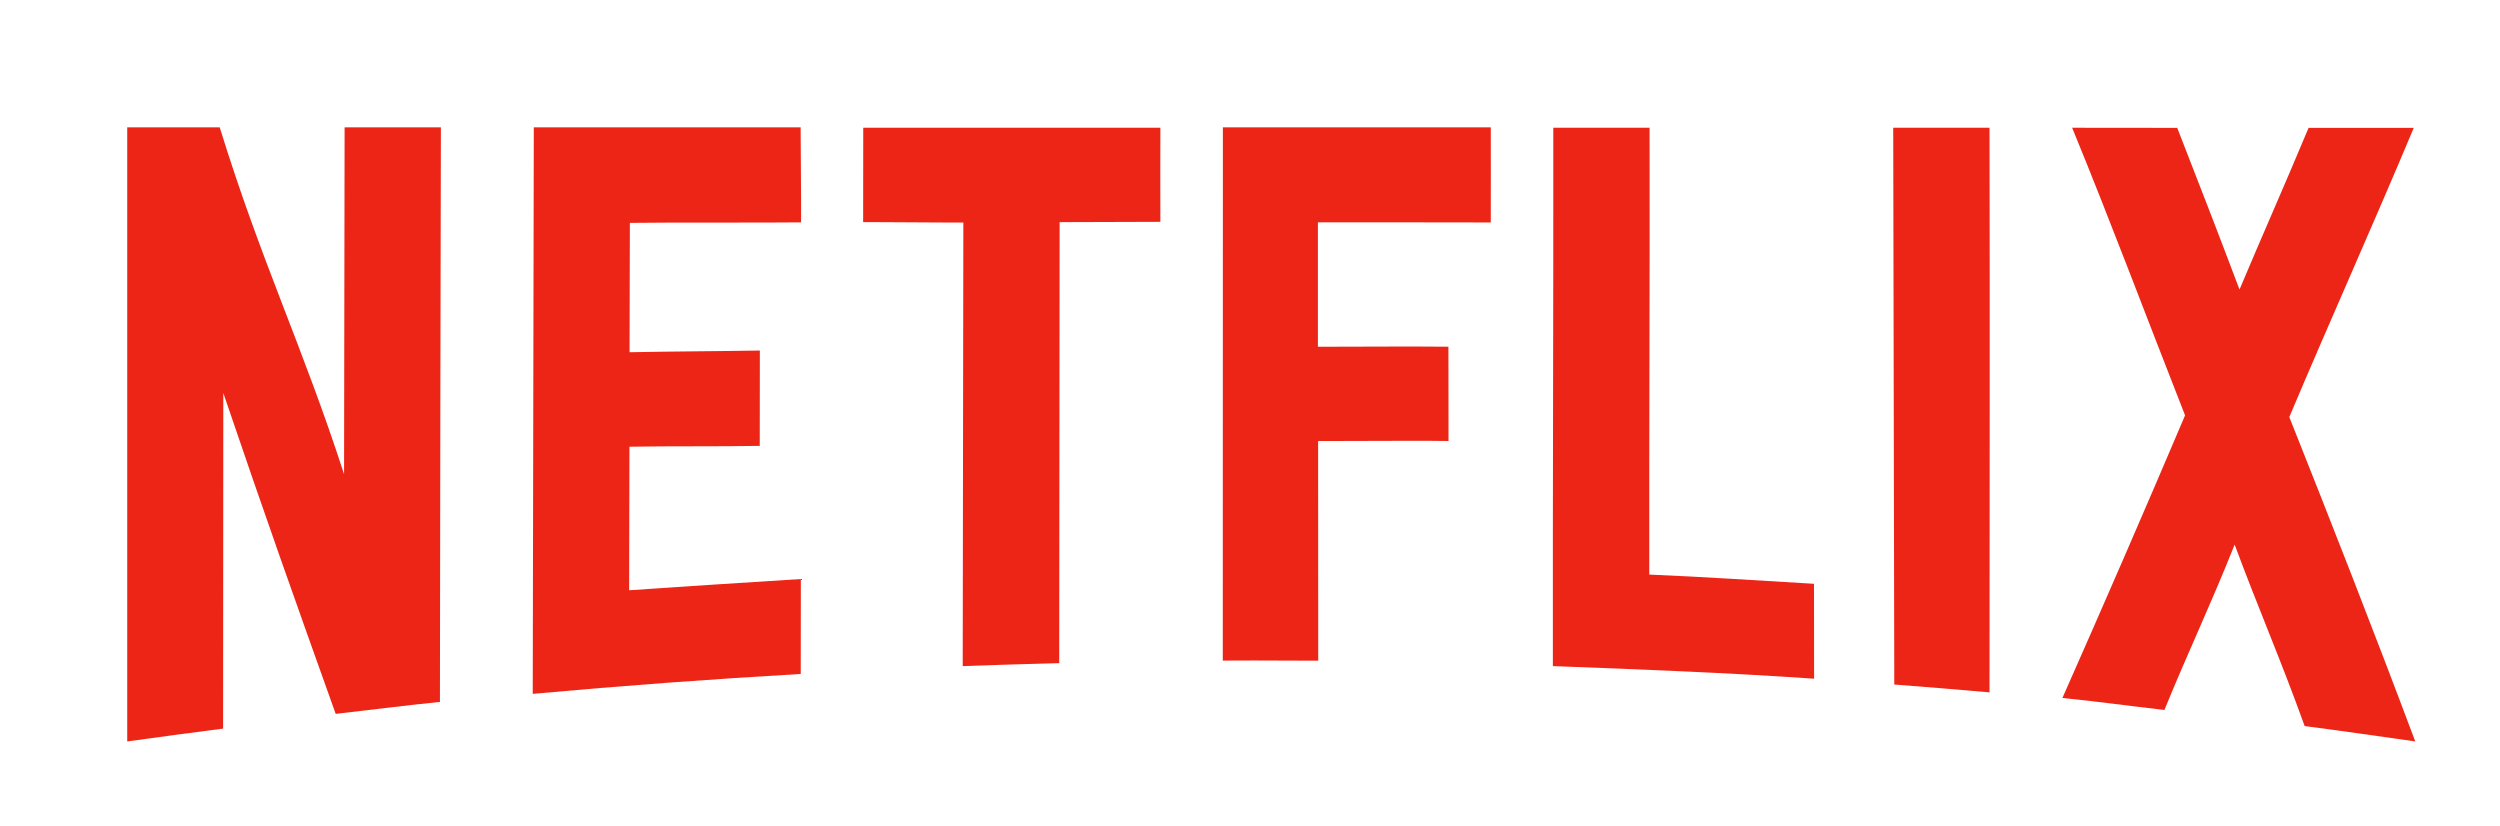
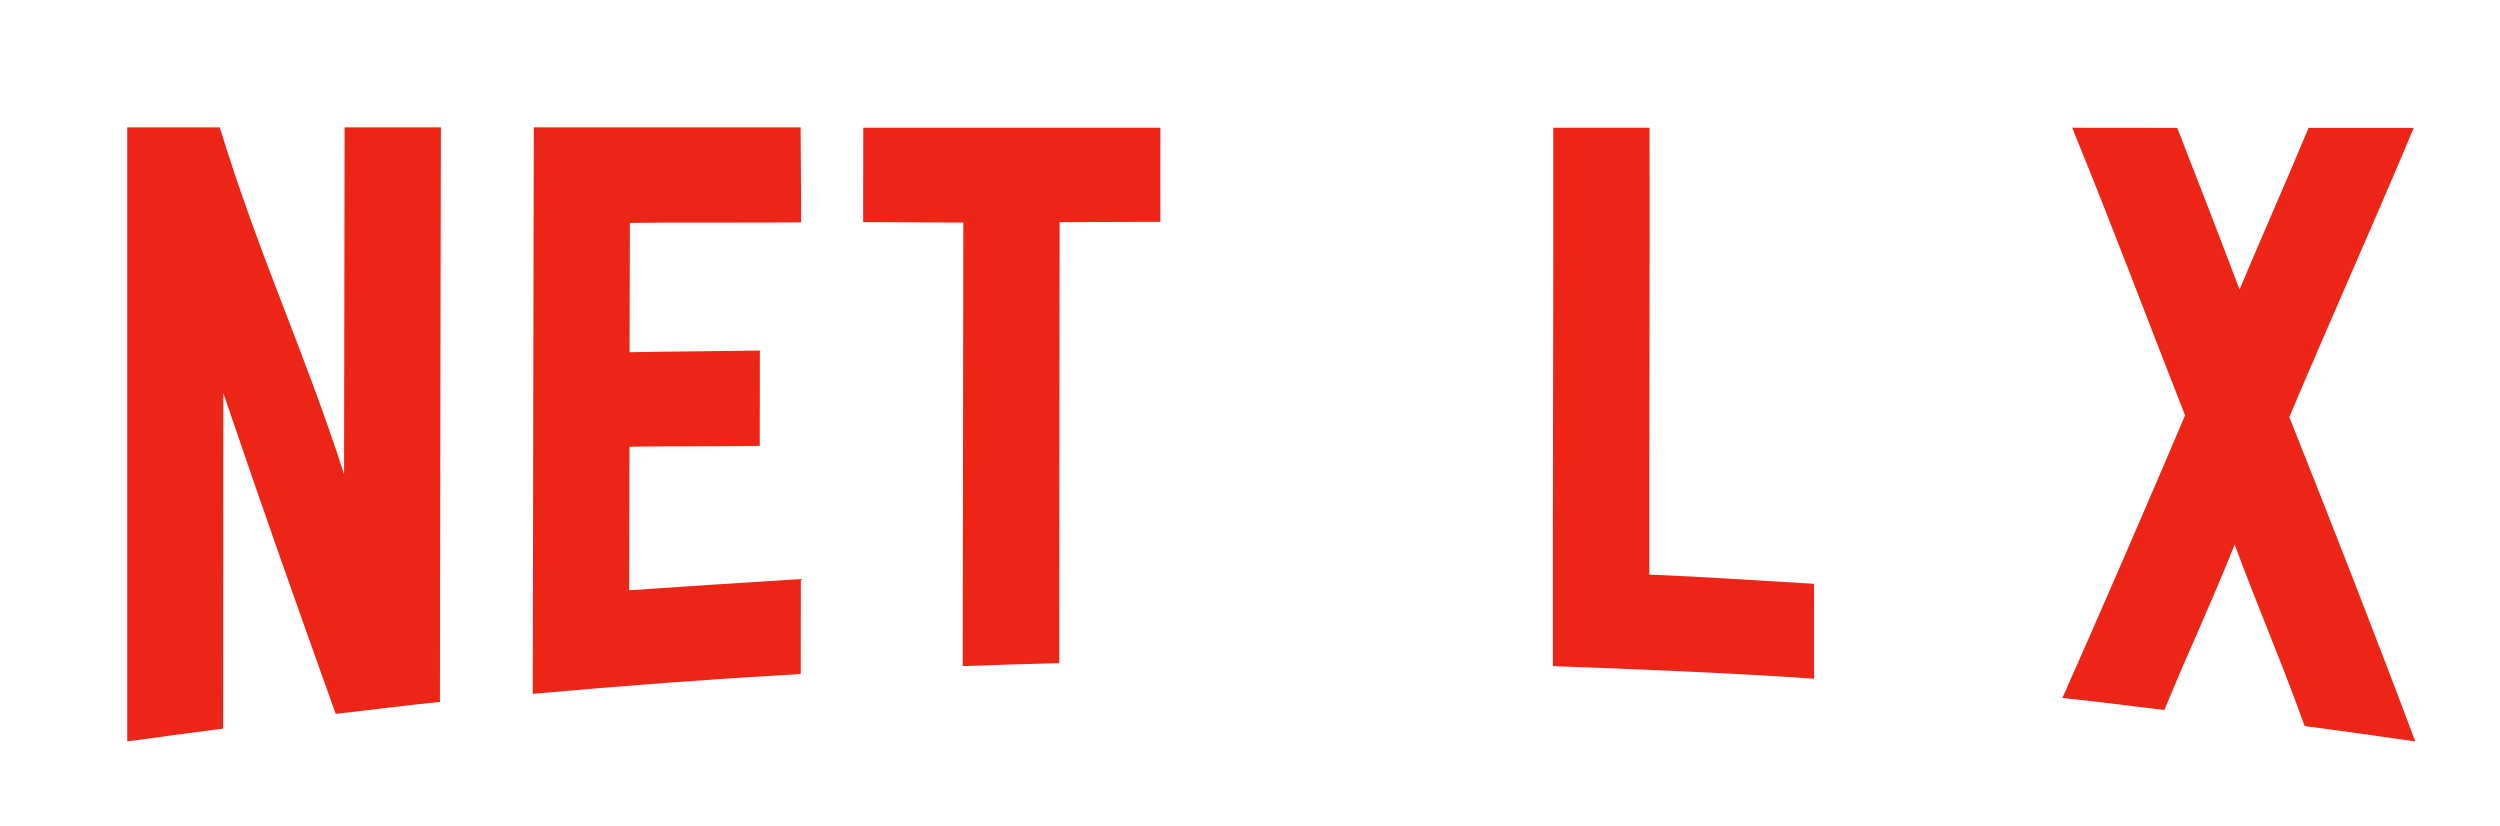
<svg xmlns="http://www.w3.org/2000/svg" version="1.1" id="Layer_1" x="0px" y="0px" width="236px" height="78px" viewBox="0 0 236 78" style="enable-background:new 0 0 236 78;" xml:space="preserve">
  <style type="text/css">

	.st0{fill:#ED2517;}

</style>
  <g>
    <path class="st0" d="M41.62,12.02c-2.96,0-6.13,0-9.09,0c-0.02,12.36-0.04,20.37-0.05,32.74c-3.91-12.07-7.82-20.05-11.74-32.74   c-3.33,0-5.41,0-8.73,0c0,19.32,0,38.64,0,57.97c2.95-0.42,6.1-0.82,9.05-1.21c0.01-12.12,0.02-19.56,0.02-31.68   c4.06,11.93,6.56,18.96,10.61,30.29c3.17-0.36,6.66-0.81,9.84-1.13C41.55,48.18,41.58,30.1,41.62,12.02" />
    <path class="st0" d="M75.58,12.02c-8.43,0-16.76,0-25.19,0c-0.03,17.83-0.07,35.65-0.1,53.48c8.43-0.77,16.86-1.39,25.3-1.88   c0-2.61,0.01-6.35,0.01-8.96c-5.49,0.34-10.74,0.69-16.21,1.06c0.01-4.79,0.02-8.76,0.03-13.55c4-0.07,8.22-0.01,12.3-0.08   c0-2.62,0.01-6.38,0.01-9c-4.05,0.07-8.32,0.08-12.3,0.16c0.01-4.79,0.02-7.42,0.03-12.21c2.5-0.03,4.96-0.03,7.41-0.03   c0.43,0,0.86,0,1.29,0c0.43,0,0.86,0,1.28,0c2.04,0,4.1,0,6.18-0.02C75.64,18.37,75.58,14.62,75.58,12.02" />
    <path class="st0" d="M109.54,12.06c-9.25,0-18.8,0-28.05,0c0,2.59-0.01,6.32-0.01,8.91c0.4,0,0.8,0,1.21,0   c1.22,0,2.44,0.01,3.66,0.02c1.22,0.01,2.44,0.02,3.65,0.02c0.31,0,0.62,0,0.94,0c-0.02,14.37-0.04,27.5-0.06,41.87   c2.97-0.11,6.14-0.2,9.11-0.28c0.01-14.29,0.03-27.34,0.04-41.63c3.14-0.01,6.38-0.02,9.51-0.03   C109.53,18.39,109.53,14.6,109.54,12.06" />
-     <path class="st0" d="M140.73,12.02c-8.43,0-16.86,0-25.29,0c0,16.78,0,33.56-0.01,50.34c0.98,0,1.97-0.01,2.96-0.01   c2.02,0,4.06,0.01,6.05,0.02c0-7.12,0-13.62-0.01-20.74c0.5,0,1,0,1.5,0c1.18,0,2.37,0,3.57-0.01c1.2,0,2.41-0.01,3.6-0.01   c1.23,0,2.45,0,3.64,0.02c0-2.55,0-6.35-0.01-8.9c-1.13-0.01-2.28-0.02-3.44-0.02c-1.25,0-2.5,0-3.76,0.01   c-1.25,0-2.5,0.01-3.72,0.01c-0.47,0-0.93,0-1.4,0c0-4.58,0-7.16,0-11.74c0.99,0,1.98,0,2.96,0c1,0,1.99,0,2.99,0   c1,0,2.01,0,3.01,0c2.44,0,4.89,0,7.36,0.01C140.74,18.45,140.73,14.58,140.73,12.02" />
    <path class="st0" d="M146.63,12.06c0.02,16.94-0.06,33.88-0.04,50.82c8.09,0.3,16.58,0.63,24.66,1.19c0-2.61-0.01-6.35-0.01-8.96   c-5.11-0.3-10.43-0.66-15.55-0.87c-0.02-14.51,0.06-27.67,0.03-42.18C152.77,12.06,149.6,12.06,146.63,12.06" />
-     <path class="st0" d="M178.72,12.06c0.03,17.52,0.07,35.04,0.1,52.56c2.96,0.23,6.03,0.47,8.99,0.74c0.01-17.75,0.04-35.53,0-53.3   C184.85,12.06,181.68,12.06,178.72,12.06" />
    <path class="st0" d="M195.61,12.06c3.64,8.86,6.96,17.74,10.66,27.15c-3.84,9.04-7.74,18.01-11.58,26.68   c3.18,0.31,6.46,0.77,9.63,1.13c2.28-5.58,4.35-9.88,6.63-15.61c2.27,6.11,4.34,10.83,6.61,17.13c3.17,0.41,7.27,1,10.44,1.45   c-3.84-10.25-8.03-20.93-11.89-30.62c3.84-9.1,7.76-17.79,11.75-27.3c-3.28,0-6.65,0-9.93,0c-2.46,5.88-4.16,9.66-6.52,15.26   c-2.2-5.82-3.67-9.59-5.88-15.26C202.27,12.06,198.89,12.06,195.61,12.06" />
  </g>
</svg>